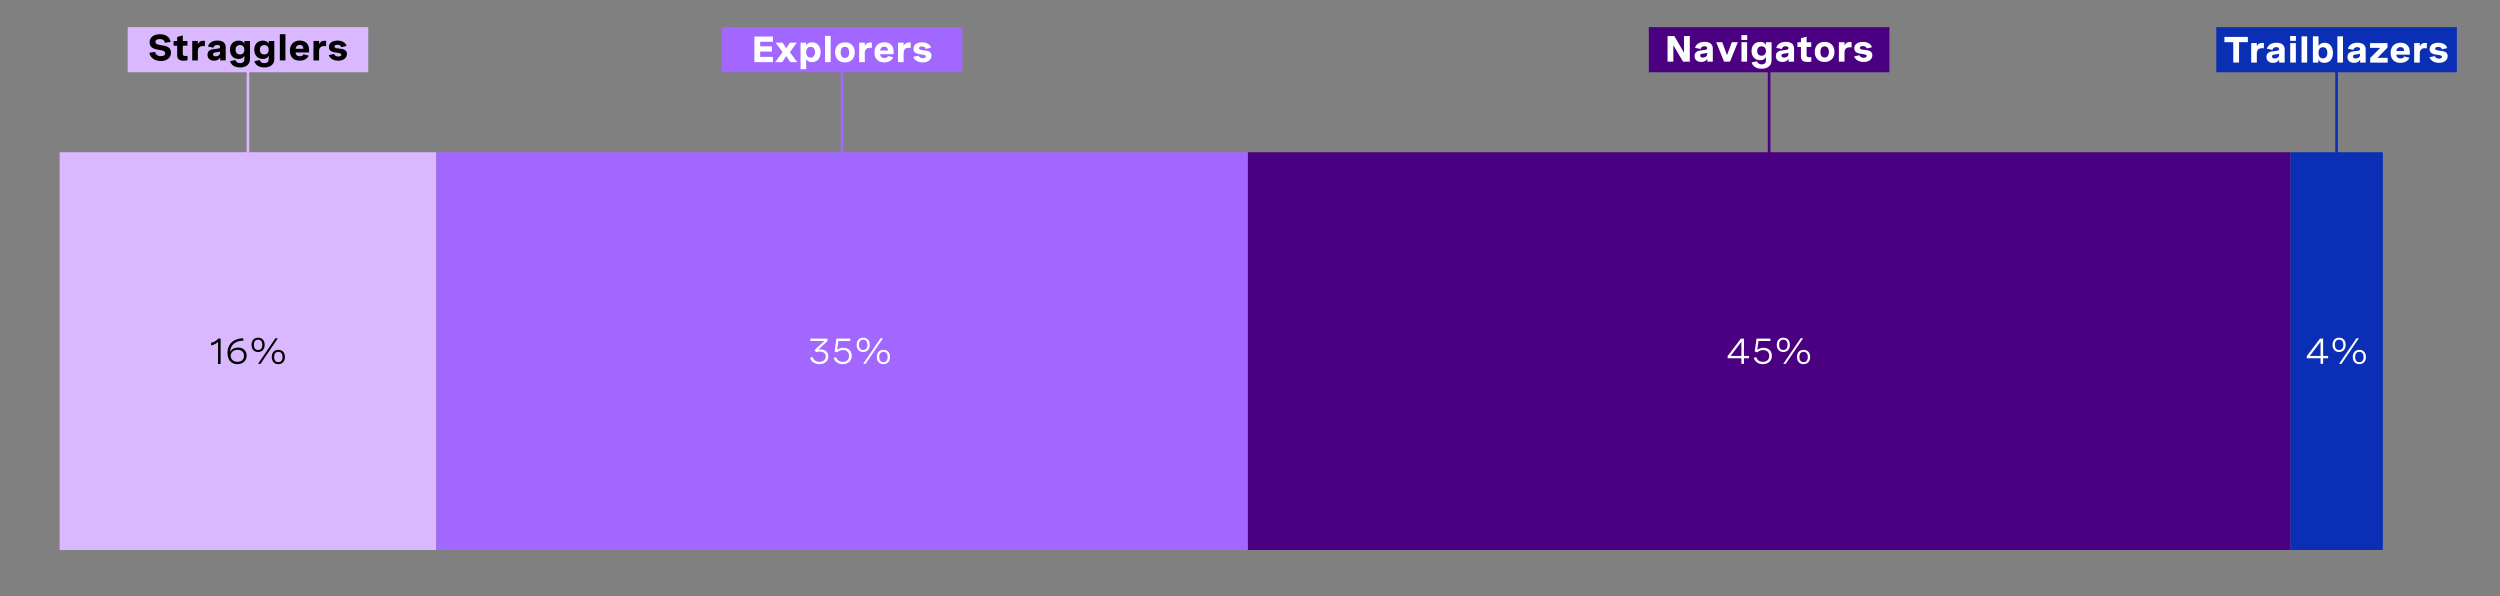
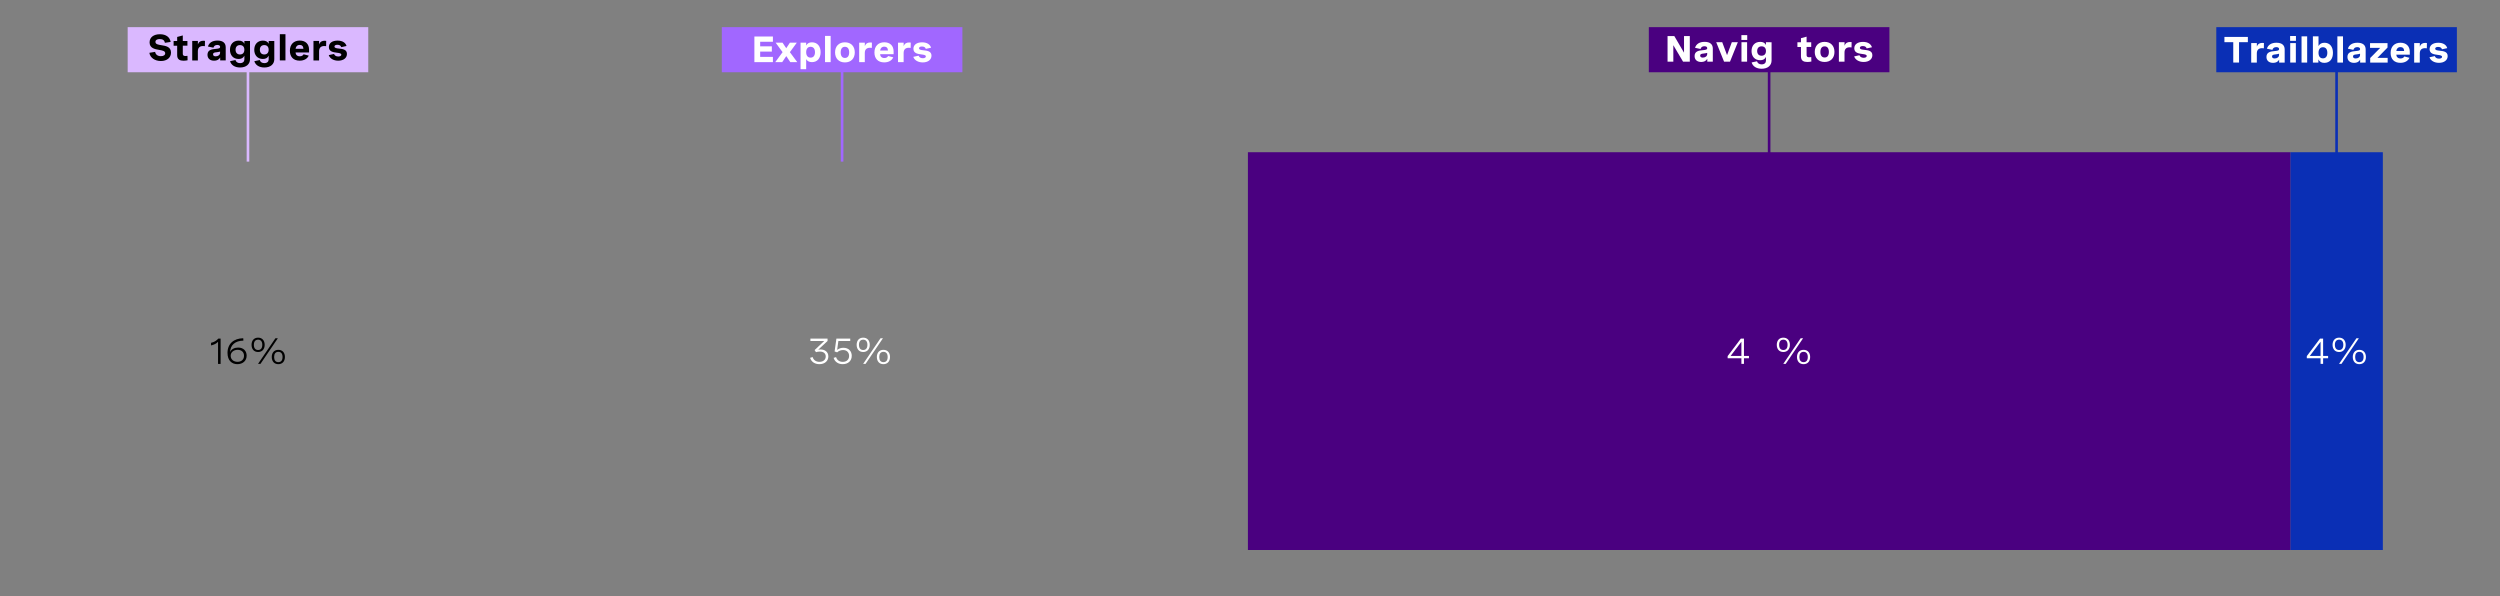
<svg xmlns="http://www.w3.org/2000/svg" version="1.1" x="0px" y="0px" viewBox="0 0 956 227.92" style="enable-background:new 0 0 956 227.92;" xml:space="preserve">
  <rect x="0" y="0" width="956" height="227.92" fill="#808080" stroke="none" />
  <style type="text/css">
	.st0{fill:#DAB8FF;}
	.st1{fill:#A167FF;}
	.st2{fill:#4A0080;}
	.st3{fill:none;stroke:#DFDDDD;stroke-miterlimit:10;}
	.st4{fill:#FFFFFF;}
	.st5{fill:#488CFF;}
	.st6{fill:#0A2FB5;}
	.st7{fill:none;stroke:#4A0080;stroke-miterlimit:10;}
	.st8{fill:none;stroke:#4A0080;stroke-miterlimit:10;stroke-dasharray:2.508,2.508;}
	.st9{fill:none;stroke:#4A0080;stroke-miterlimit:10;stroke-dasharray:3.864,3.864;}
	.st10{fill:#DFDDDD;}
	.st11{fill:#949292;}
	.st12{fill:#585656;}
	.st13{fill:none;}
	.st14{fill:none;stroke:#4A0080;stroke-miterlimit:10;stroke-dasharray:3.882,3.882;}
	.st15{fill:none;stroke:#949292;stroke-miterlimit:10;}
	.st16{fill:none;stroke:#949292;stroke-miterlimit:10;stroke-dasharray:2.508,2.508;}
	.st17{fill:none;stroke:#949292;stroke-miterlimit:10;stroke-dasharray:3.908,3.908;}
	.st18{fill:none;stroke:#000000;stroke-miterlimit:10;}
	.st19{fill:#FFFFFF;stroke:#000000;stroke-miterlimit:10;}
	.st20{fill:#1D1D1B;}
</style>
  <g id="Capa_3">
</g>
  <g id="Capa_2">
    <g>
      <g>
        <rect x="321.52" y="17.57" class="st1" width="1" height="44.23" />
      </g>
      <rect x="276.02" y="10.38" class="st1" width="92" height="17.25" />
      <g>
-         <rect x="22.8" y="58.21" class="st0" width="144.03" height="152.11" />
        <rect x="875.82" y="58.21" class="st6" width="35.38" height="152.11" />
-         <rect x="166.84" y="58.21" class="st1" width="310.36" height="152.11" />
        <rect x="477.2" y="58.21" class="st2" width="398.62" height="152.11" />
      </g>
      <g>
        <g>
          <path class="st4" d="M295.56,15.97h-4.87v1.75h4.46v2.01h-4.46v2.02h4.87v2.01h-7.08v-9.8h7.08V15.97z" />
          <path class="st4" d="M304.87,23.76h-2.66l-1.54-2.31l-1.55,2.31h-2.66l2.8-3.81l-2.66-3.64h2.64l1.42,2.13l1.41-2.13h2.64      l-2.66,3.64L304.87,23.76z" />
          <path class="st4" d="M306.13,16.32h2.15v1.08c0.46-0.83,1.15-1.22,2.2-1.22c2.1,0,3.32,1.53,3.32,3.79s-1.22,3.79-3.31,3.79      c-1.04,0-1.79-0.38-2.21-1.15v3.85h-2.15V16.32z M311.65,19.97c0-1.29-0.6-2.08-1.68-2.08c-1.09,0-1.69,0.79-1.69,2.08      c0,1.28,0.6,2.07,1.69,2.07C311.05,22.05,311.65,21.25,311.65,19.97z" />
          <path class="st4" d="M315.49,13.73h2.15v10.03h-2.15V13.73z" />
          <path class="st4" d="M326.87,20.03c0,2.34-1.46,3.84-3.77,3.84c-2.31,0-3.77-1.5-3.77-3.84c0-2.35,1.46-3.85,3.77-3.85      C325.41,16.18,326.87,17.68,326.87,20.03z M321.48,20.03c0,1.39,0.59,2.13,1.62,2.13c1.03,0,1.62-0.74,1.62-2.13      c0-1.39-0.59-2.13-1.62-2.13C322.07,17.9,321.48,18.63,321.48,20.03z" />
          <path class="st4" d="M328.56,16.32h2.15v1.35c0.4-1.12,1.17-1.43,2.12-1.43c0.2,0,0.38,0.01,0.59,0.05l-0.03,2.02      c-0.25-0.03-0.49-0.05-0.71-0.05c-1.23,0-1.98,0.64-1.98,2v3.51h-2.15V16.32z" />
          <path class="st4" d="M341.71,20.73h-5.16c0.05,0.83,0.58,1.46,1.62,1.46c0.82,0,1.24-0.38,1.45-0.77l1.97,0.51      c-0.53,1.16-1.74,1.93-3.47,1.93c-2.39,0-3.74-1.46-3.74-3.79c0-2.41,1.46-3.9,3.78-3.9c2.23,0,3.55,1.37,3.55,3.48V20.73z       M336.56,19.32h3c-0.04-1.03-0.59-1.48-1.41-1.48C337.22,17.85,336.66,18.44,336.56,19.32z" />
          <path class="st4" d="M343.41,16.32h2.15v1.35c0.4-1.12,1.17-1.43,2.12-1.43c0.2,0,0.38,0.01,0.59,0.05l-0.03,2.02      c-0.25-0.03-0.49-0.05-0.71-0.05c-1.23,0-1.98,0.64-1.98,2v3.51h-2.15V16.32z" />
          <path class="st4" d="M354.03,18.69c-0.18-0.55-0.61-0.91-1.48-0.91c-0.75,0-1.12,0.28-1.12,0.68c0,0.58,0.78,0.67,1.72,0.77      c1.36,0.15,3.05,0.31,3.05,2.06c0,1.54-1.33,2.58-3.33,2.58c-1.81,0-3.2-0.85-3.63-2.13l2.03-0.45c0.2,0.59,0.76,0.98,1.62,0.98      c0.71,0,1.16-0.28,1.16-0.69c0-0.54-0.77-0.64-1.68-0.76c-1.38-0.18-3.08-0.4-3.08-2.16c0-1.54,1.29-2.47,3.32-2.47      c1.94,0,3.09,0.86,3.43,2.06L354.03,18.69z" />
        </g>
      </g>
      <g>
        <rect x="676.01" y="17.57" class="st2" width="1" height="44.23" />
      </g>
      <rect x="630.51" y="10.38" class="st2" width="92" height="17.25" />
      <g>
        <rect x="893.01" y="17.57" class="st6" width="1" height="44.23" />
      </g>
      <rect x="847.51" y="10.38" class="st6" width="92" height="17.25" />
      <g>
        <path class="st4" d="M643.97,13.78h2.21v9.8h-2.58l-3.72-6.3v6.3h-2.21v-9.8h2.58l3.72,6.36V13.78z" />
        <path class="st4" d="M654.98,18.57v5.02h-2.11v-1.12c-0.47,0.86-1.29,1.23-2.32,1.23c-1.6,0-2.54-0.87-2.54-2.28     c0-1.92,1.77-2.1,3.12-2.23c1-0.1,1.71-0.16,1.71-0.78c0-0.4-0.32-0.73-1.08-0.73c-0.86,0-1.29,0.43-1.48,1.05l-2.1-0.45     c0.44-1.45,1.7-2.28,3.67-2.28C653.92,16.01,654.98,16.93,654.98,18.57z M652.83,20.68v-0.46c-0.46,0.13-0.88,0.19-1.35,0.25     c-0.78,0.09-1.33,0.15-1.33,0.79c0,0.48,0.32,0.77,1,0.77C652.12,22.02,652.83,21.47,652.83,20.68z" />
        <path class="st4" d="M662.25,16.14h2.3l-3,7.44h-2.27l-3-7.44h2.3l1.84,4.94L662.25,16.14z" />
        <path class="st4" d="M668.14,13.43v1.85h-2.23v-1.85H668.14z M668.09,16.14v7.44h-2.15v-7.44H668.09z" />
        <path class="st4" d="M677.45,16.14v6.99c0,1.9-1.46,3.16-3.79,3.16c-2,0-3.4-0.91-3.84-2.41l2.06-0.45     c0.21,0.75,0.85,1.19,1.77,1.19c1.09,0,1.65-0.62,1.65-1.41v-1.44c-0.44,0.88-1.14,1.26-2.21,1.26c-2.07,0-3.3-1.46-3.3-3.51     c0-2.06,1.23-3.51,3.32-3.51c1.05,0,1.78,0.36,2.19,1.2v-1.06H677.45z M671.94,19.51c0,1.09,0.61,1.8,1.69,1.8     c1.06,0,1.67-0.68,1.67-1.8c0-1.06-0.55-1.79-1.67-1.79C672.52,17.72,671.94,18.44,671.94,19.51z" />
-         <path class="st4" d="M686.05,18.57v5.02h-2.11v-1.12c-0.47,0.86-1.29,1.23-2.32,1.23c-1.6,0-2.54-0.87-2.54-2.28     c0-1.92,1.77-2.1,3.12-2.23c1-0.1,1.71-0.16,1.71-0.78c0-0.4-0.32-0.73-1.08-0.73c-0.86,0-1.29,0.43-1.48,1.05l-2.1-0.45     c0.44-1.45,1.7-2.28,3.67-2.28C684.99,16.01,686.05,16.93,686.05,18.57z M683.9,20.68v-0.46c-0.46,0.13-0.88,0.19-1.35,0.25     c-0.78,0.09-1.33,0.15-1.33,0.79c0,0.48,0.32,0.77,1,0.77C683.19,22.02,683.9,21.47,683.9,20.68z" />
        <path class="st4" d="M692.61,16.14v1.81h-1.77v3.01c0,0.33,0,0.94,1.01,0.94c0.21,0,0.48-0.03,0.78-0.07l0.04,1.7     c-0.47,0.1-1,0.17-1.51,0.17c-1.38,0-2.47-0.42-2.47-2.12v-3.62h-1.36v-1.81h1.36V14.6l2.15-0.58v2.13H692.61z" />
        <path class="st4" d="M701.5,19.86c0,2.34-1.46,3.84-3.77,3.84c-2.31,0-3.77-1.5-3.77-3.84c0-2.35,1.46-3.85,3.77-3.85     C700.05,16.01,701.5,17.5,701.5,19.86z M696.12,19.86c0,1.39,0.59,2.13,1.62,2.13c1.03,0,1.62-0.74,1.62-2.13     c0-1.39-0.59-2.13-1.62-2.13C696.7,17.72,696.12,18.46,696.12,19.86z" />
        <path class="st4" d="M703.2,16.14h2.15v1.35c0.4-1.12,1.17-1.43,2.12-1.43c0.2,0,0.38,0.01,0.59,0.05l-0.03,2.02     c-0.25-0.03-0.49-0.05-0.71-0.05c-1.23,0-1.98,0.64-1.98,2v3.51h-2.15V16.14z" />
        <path class="st4" d="M713.82,18.52c-0.18-0.55-0.61-0.91-1.48-0.91c-0.75,0-1.12,0.28-1.12,0.68c0,0.58,0.78,0.67,1.72,0.77     c1.36,0.15,3.05,0.31,3.05,2.06c0,1.54-1.33,2.58-3.33,2.58c-1.81,0-3.2-0.85-3.63-2.13l2.03-0.45c0.2,0.59,0.76,0.98,1.62,0.98     c0.71,0,1.16-0.28,1.16-0.69c0-0.54-0.77-0.64-1.68-0.76c-1.38-0.18-3.08-0.4-3.08-2.16c0-1.54,1.29-2.47,3.32-2.47     c1.94,0,3.09,0.86,3.43,2.06L713.82,18.52z" />
      </g>
      <g>
        <path class="st4" d="M850.62,16.13v-2.01h8.96v2.01h-3.37v7.79H854v-7.79H850.62z" />
        <path class="st4" d="M860.87,16.48h2.15v1.35c0.4-1.12,1.17-1.43,2.12-1.43c0.2,0,0.38,0.01,0.59,0.05l-0.03,2.02     c-0.25-0.03-0.49-0.05-0.71-0.05c-1.23,0-1.98,0.64-1.98,2v3.51h-2.15V16.48z" />
        <path class="st4" d="M873.66,18.91v5.02h-2.11v-1.12c-0.47,0.86-1.29,1.23-2.32,1.23c-1.6,0-2.54-0.87-2.54-2.28     c0-1.92,1.77-2.1,3.12-2.23c1-0.1,1.71-0.16,1.71-0.78c0-0.4-0.32-0.73-1.08-0.73c-0.86,0-1.29,0.43-1.48,1.05l-2.1-0.45     c0.45-1.45,1.7-2.28,3.67-2.28C872.6,16.35,873.66,17.27,873.66,18.91z M871.51,21.01v-0.46c-0.46,0.13-0.88,0.19-1.35,0.25     c-0.78,0.09-1.33,0.15-1.33,0.79c0,0.48,0.32,0.77,1,0.77C870.8,22.36,871.51,21.81,871.51,21.01z" />
        <path class="st4" d="M877.97,13.77v1.85h-2.23v-1.85H877.97z M877.93,16.48v7.44h-2.15v-7.44H877.93z" />
        <path class="st4" d="M880.11,13.9h2.15v10.03h-2.15V13.9z" />
        <path class="st4" d="M884.45,23.93V13.9h2.15v3.71c0.45-0.85,1.21-1.26,2.28-1.26c2.04,0,3.24,1.5,3.24,3.86     c0,2.33-1.18,3.83-3.29,3.83c-1.03,0-1.83-0.36-2.28-1.33v1.22H884.45z M889.97,20.19c0-1.35-0.6-2.13-1.68-2.13     c-1.09,0-1.69,0.79-1.69,2.13c0,1.33,0.6,2.13,1.69,2.13C889.37,22.32,889.97,21.53,889.97,20.19z" />
        <path class="st4" d="M893.81,13.9h2.15v10.03h-2.15V13.9z" />
        <path class="st4" d="M904.63,18.91v5.02h-2.11v-1.12c-0.47,0.86-1.29,1.23-2.32,1.23c-1.6,0-2.54-0.87-2.54-2.28     c0-1.92,1.77-2.1,3.12-2.23c1-0.1,1.71-0.16,1.71-0.78c0-0.4-0.32-0.73-1.08-0.73c-0.86,0-1.29,0.43-1.48,1.05l-2.1-0.45     c0.44-1.45,1.7-2.28,3.67-2.28C903.57,16.35,904.63,17.27,904.63,18.91z M902.48,21.01v-0.46c-0.46,0.13-0.88,0.19-1.35,0.25     c-0.78,0.09-1.33,0.15-1.33,0.79c0,0.48,0.32,0.77,1,0.77C901.77,22.36,902.48,21.81,902.48,21.01z" />
        <path class="st4" d="M912.99,16.48v1.7l-3.86,3.94h3.91v1.81h-6.68v-1.75l3.83-3.88h-3.89v-1.81H912.99z" />
        <path class="st4" d="M921.5,20.9h-5.16c0.05,0.83,0.58,1.46,1.62,1.46c0.82,0,1.24-0.38,1.45-0.77l1.97,0.51     c-0.53,1.16-1.75,1.93-3.47,1.93c-2.39,0-3.74-1.46-3.74-3.79c0-2.41,1.46-3.9,3.78-3.9c2.23,0,3.55,1.37,3.55,3.48V20.9z      M916.35,19.49h3c-0.04-1.03-0.59-1.48-1.41-1.48C917.01,18.01,916.45,18.6,916.35,19.49z" />
        <path class="st4" d="M923.19,16.48h2.15v1.35c0.4-1.12,1.17-1.43,2.12-1.43c0.2,0,0.38,0.01,0.59,0.05l-0.03,2.02     c-0.25-0.03-0.49-0.05-0.71-0.05c-1.23,0-1.98,0.64-1.98,2v3.51h-2.15V16.48z" />
        <path class="st4" d="M933.82,18.85c-0.18-0.55-0.62-0.91-1.48-0.91c-0.75,0-1.12,0.28-1.12,0.68c0,0.58,0.78,0.67,1.72,0.77     c1.36,0.15,3.05,0.31,3.05,2.06c0,1.54-1.33,2.58-3.33,2.58c-1.81,0-3.2-0.85-3.63-2.13l2.03-0.45c0.2,0.59,0.76,0.98,1.62,0.98     c0.71,0,1.16-0.28,1.16-0.69c0-0.54-0.77-0.64-1.68-0.76c-1.38-0.18-3.08-0.4-3.08-2.16c0-1.54,1.29-2.47,3.32-2.47     c1.94,0,3.09,0.86,3.43,2.06L933.82,18.85z" />
      </g>
      <g>
        <g>
          <path d="M84.36,129.49v9.67h-0.98v-8.46c-0.64,0.68-1.53,1.15-2.68,1.39v-1c1.14-0.24,2.07-0.79,2.78-1.61H84.36z" />
          <path d="M93.08,130.25c-3.24,0.07-5,1.74-5.09,4.44c0.4-1.2,1.75-1.78,3.09-1.78c2.04,0,3.24,1.32,3.24,3.1      c0,2-1.53,3.25-3.54,3.25c-2.1,0-3.78-1.36-3.78-4.31c0-3.52,2.39-5.54,6.02-5.61L93.08,130.25z M93.31,136.05      c0-1.37-0.93-2.28-2.42-2.28c-1.44,0-2.68,0.85-2.68,2.29c0,1.37,1.11,2.3,2.61,2.3C92.24,138.37,93.31,137.52,93.31,136.05z" />
          <path d="M101.21,131.86c0,1.67-0.98,2.75-2.51,2.75c-1.54,0-2.51-1.07-2.51-2.75s0.97-2.74,2.51-2.74      C100.23,129.12,101.21,130.19,101.21,131.86z M97.08,131.86c0,1.26,0.57,1.98,1.62,1.98c1.04,0,1.6-0.72,1.6-1.98      c0-1.25-0.57-1.97-1.6-1.97C97.65,129.9,97.08,130.61,97.08,131.86z M106.25,129.35l-6.65,9.8h-0.93l6.65-9.8H106.25z       M108.95,136.51c0,1.68-0.98,2.75-2.52,2.75c-1.54,0-2.51-1.07-2.51-2.75c0-1.67,0.97-2.73,2.51-2.73      C107.98,133.77,108.95,134.83,108.95,136.51z M104.83,136.51c0,1.26,0.56,1.98,1.61,1.98c1.05,0,1.61-0.72,1.61-1.98      c0-1.25-0.57-1.97-1.61-1.97C105.39,134.54,104.83,135.26,104.83,136.51z" />
        </g>
      </g>
      <g>
        <g>
          <path class="st4" d="M309.9,129.49h6.56v0.91l-3.57,3.31c0.29-0.05,0.57-0.08,0.86-0.08c1.72,0,3.01,0.98,3.01,2.67      c0,1.71-1.34,2.96-3.42,2.96c-1.77,0-3.11-0.91-3.56-2.43l0.98-0.29c0.3,1.11,1.26,1.83,2.6,1.83c1.43,0,2.4-0.82,2.4-2.06      c0-1.16-0.85-1.87-2.25-1.87c-0.53,0-1.09,0.1-1.48,0.23l-0.53-0.8l3.69-3.48h-5.29V129.49z" />
          <path class="st4" d="M325.13,129.49v0.9h-4.53l-0.47,3.4c0.73-0.57,1.57-0.8,2.4-0.8c2.03,0,3.18,1.33,3.18,3.07      c0,1.89-1.34,3.2-3.45,3.2c-1.72,0-3.04-0.9-3.49-2.42l0.95-0.28c0.35,1.15,1.29,1.81,2.56,1.81c1.5,0,2.42-0.93,2.42-2.26      c0-1.23-0.78-2.25-2.3-2.25c-0.88,0-1.73,0.34-2.27,0.88l-0.98-0.34l0.69-4.91H325.13z" />
          <path class="st4" d="M332.6,131.86c0,1.67-0.98,2.75-2.51,2.75c-1.54,0-2.51-1.07-2.51-2.75s0.97-2.74,2.51-2.74      C331.62,129.12,332.6,130.19,332.6,131.86z M328.47,131.86c0,1.26,0.57,1.98,1.62,1.98c1.04,0,1.6-0.72,1.6-1.98      c0-1.25-0.57-1.97-1.6-1.97C329.04,129.9,328.47,130.61,328.47,131.86z M337.64,129.35l-6.65,9.8h-0.93l6.65-9.8H337.64z       M340.34,136.51c0,1.68-0.98,2.75-2.52,2.75s-2.51-1.07-2.51-2.75c0-1.67,0.97-2.73,2.51-2.73S340.34,134.83,340.34,136.51z       M336.22,136.51c0,1.26,0.56,1.98,1.61,1.98c1.05,0,1.61-0.72,1.61-1.98c0-1.25-0.57-1.97-1.61-1.97      C336.78,134.54,336.22,135.26,336.22,136.51z" />
        </g>
      </g>
      <g>
        <g>
          <path class="st4" d="M666.89,136.1h1.91v0.9h-1.91v2.15h-0.98v-2.15h-5.26v-0.83l5.05-6.69h1.19V136.1z M665.91,136.1v-5.42      l-4.11,5.42H665.91z" />
-           <path class="st4" d="M676.99,129.49v0.9h-4.53l-0.47,3.4c0.73-0.57,1.57-0.8,2.4-0.8c2.03,0,3.18,1.33,3.18,3.07      c0,1.89-1.34,3.2-3.45,3.2c-1.72,0-3.04-0.9-3.49-2.42l0.95-0.28c0.35,1.15,1.29,1.81,2.56,1.81c1.5,0,2.42-0.93,2.42-2.26      c0-1.23-0.78-2.25-2.3-2.25c-0.88,0-1.73,0.34-2.27,0.88l-0.98-0.34l0.69-4.91H676.99z" />
          <path class="st4" d="M684.46,131.86c0,1.67-0.98,2.75-2.51,2.75c-1.54,0-2.51-1.07-2.51-2.75s0.97-2.74,2.51-2.74      C683.49,129.12,684.46,130.19,684.46,131.86z M680.34,131.86c0,1.26,0.57,1.98,1.62,1.98c1.04,0,1.6-0.72,1.6-1.98      c0-1.25-0.57-1.97-1.6-1.97C680.9,129.9,680.34,130.61,680.34,131.86z M689.5,129.35l-6.65,9.8h-0.93l6.65-9.8H689.5z       M692.2,136.51c0,1.68-0.98,2.75-2.52,2.75c-1.54,0-2.51-1.07-2.51-2.75c0-1.67,0.97-2.73,2.51-2.73      C691.23,133.77,692.2,134.83,692.2,136.51z M688.08,136.51c0,1.26,0.56,1.98,1.61,1.98c1.05,0,1.61-0.72,1.61-1.98      c0-1.25-0.57-1.97-1.61-1.97C688.64,134.54,688.08,135.26,688.08,136.51z" />
        </g>
      </g>
      <g>
        <g>
          <path class="st4" d="M888.36,136.1h1.91v0.9h-1.91v2.15h-0.98v-2.15h-5.26v-0.83l5.05-6.69h1.19V136.1z M887.38,136.1v-5.42      l-4.11,5.42H887.38z" />
          <path class="st4" d="M896.99,131.86c0,1.67-0.98,2.75-2.51,2.75c-1.54,0-2.51-1.07-2.51-2.75s0.97-2.74,2.51-2.74      C896.01,129.12,896.99,130.19,896.99,131.86z M892.86,131.86c0,1.26,0.57,1.98,1.62,1.98c1.04,0,1.6-0.72,1.6-1.98      c0-1.25-0.57-1.97-1.6-1.97C893.43,129.9,892.86,130.61,892.86,131.86z M902.03,129.35l-6.65,9.8h-0.93l6.65-9.8H902.03z       M904.73,136.51c0,1.68-0.98,2.75-2.52,2.75s-2.51-1.07-2.51-2.75c0-1.67,0.97-2.73,2.51-2.73S904.73,134.83,904.73,136.51z       M900.61,136.51c0,1.26,0.56,1.98,1.61,1.98c1.05,0,1.61-0.72,1.61-1.98c0-1.25-0.57-1.97-1.61-1.97      C901.17,134.54,900.61,135.26,900.61,136.51z" />
        </g>
      </g>
      <g>
        <rect x="94.32" y="17.57" class="st0" width="1" height="44.23" />
      </g>
      <rect x="48.82" y="10.38" class="st0" width="92" height="17.25" />
      <g>
        <path d="M63.06,16.37c-0.13-0.88-0.75-1.44-1.97-1.44c-1,0-1.65,0.38-1.65,1.09c0,0.89,1.05,1.07,2.25,1.26     c1.68,0.27,3.7,0.58,3.7,2.82c0,1.96-1.53,3.23-3.86,3.23c-2.3,0-4.13-1.24-4.41-3.14l2.2-0.36c0.17,1.04,0.97,1.65,2.21,1.65     c1.02,0,1.64-0.42,1.64-1.11c0-0.9-1.07-1.08-2.3-1.29c-1.67-0.29-3.67-0.64-3.67-2.87c0-1.98,1.6-3.12,3.96-3.12     c2.35,0,3.79,1.13,4.1,2.94L63.06,16.37z" />
        <path d="M71.67,15.66v1.81h-1.77v3.01c0,0.33,0,0.94,1.01,0.94c0.21,0,0.48-0.03,0.78-0.07l0.04,1.7c-0.47,0.1-1,0.17-1.51,0.17     c-1.38,0-2.47-0.42-2.47-2.12v-3.62h-1.36v-1.81h1.36v-1.54l2.15-0.58v2.13H71.67z" />
        <path d="M73.52,15.66h2.15v1.35c0.4-1.12,1.17-1.43,2.12-1.43c0.2,0,0.38,0.01,0.59,0.05l-0.03,2.02     c-0.25-0.03-0.49-0.05-0.71-0.05c-1.23,0-1.98,0.64-1.98,2v3.51h-2.15V15.66z" />
        <path d="M86.31,18.08v5.02H84.2v-1.12c-0.47,0.86-1.29,1.23-2.32,1.23c-1.6,0-2.54-0.87-2.54-2.28c0-1.92,1.77-2.1,3.12-2.23     c1-0.1,1.71-0.16,1.71-0.78c0-0.4-0.32-0.73-1.08-0.73c-0.86,0-1.29,0.43-1.48,1.05l-2.1-0.45c0.44-1.45,1.7-2.28,3.67-2.28     C85.25,15.52,86.31,16.44,86.31,18.08z M84.16,20.19v-0.46c-0.46,0.13-0.88,0.19-1.35,0.25c-0.78,0.09-1.33,0.15-1.33,0.79     c0,0.48,0.32,0.77,1,0.77C83.45,21.53,84.16,20.98,84.16,20.19z" />
        <path d="M95.6,15.66v6.99c0,1.9-1.46,3.16-3.79,3.16c-2,0-3.4-0.91-3.84-2.41l2.06-0.45c0.21,0.75,0.85,1.19,1.77,1.19     c1.09,0,1.65-0.62,1.65-1.41v-1.44c-0.44,0.88-1.14,1.26-2.21,1.26c-2.07,0-3.3-1.46-3.3-3.51c0-2.06,1.23-3.51,3.32-3.51     c1.05,0,1.78,0.36,2.19,1.2v-1.06H95.6z M90.08,19.03c0,1.09,0.61,1.8,1.69,1.8c1.06,0,1.67-0.68,1.67-1.8     c0-1.06-0.55-1.79-1.67-1.79C90.67,17.24,90.08,17.95,90.08,19.03z" />
        <path d="M104.89,15.66v6.99c0,1.9-1.46,3.16-3.79,3.16c-2,0-3.4-0.91-3.84-2.41l2.06-0.45c0.21,0.75,0.85,1.19,1.77,1.19     c1.09,0,1.65-0.62,1.65-1.41v-1.44c-0.44,0.88-1.14,1.26-2.21,1.26c-2.07,0-3.3-1.46-3.3-3.51c0-2.06,1.23-3.51,3.32-3.51     c1.05,0,1.78,0.36,2.19,1.2v-1.06H104.89z M99.37,19.03c0,1.09,0.61,1.8,1.69,1.8c1.06,0,1.67-0.68,1.67-1.8     c0-1.06-0.55-1.79-1.67-1.79C99.96,17.24,99.37,17.95,99.37,19.03z" />
        <path d="M107.01,13.07h2.15V23.1h-2.15V13.07z" />
        <path d="M118.18,20.07h-5.16c0.05,0.83,0.58,1.46,1.62,1.46c0.82,0,1.24-0.38,1.45-0.77l1.97,0.51     c-0.53,1.16-1.74,1.93-3.47,1.93c-2.39,0-3.74-1.46-3.74-3.79c0-2.41,1.46-3.9,3.78-3.9c2.23,0,3.55,1.37,3.55,3.48V20.07z      M113.03,18.66h3c-0.04-1.03-0.59-1.48-1.41-1.48C113.69,17.19,113.13,17.78,113.03,18.66z" />
        <path d="M119.88,15.66h2.15v1.35c0.4-1.12,1.17-1.43,2.12-1.43c0.2,0,0.38,0.01,0.59,0.05l-0.03,2.02     c-0.25-0.03-0.49-0.05-0.71-0.05c-1.23,0-1.98,0.64-1.98,2v3.51h-2.15V15.66z" />
        <path d="M130.5,18.03c-0.18-0.55-0.61-0.91-1.48-0.91c-0.75,0-1.12,0.28-1.12,0.68c0,0.58,0.78,0.67,1.72,0.77     c1.36,0.15,3.05,0.31,3.05,2.06c0,1.54-1.33,2.58-3.33,2.58c-1.81,0-3.2-0.85-3.63-2.13l2.03-0.45c0.2,0.59,0.76,0.98,1.62,0.98     c0.71,0,1.16-0.28,1.16-0.69c0-0.54-0.77-0.64-1.68-0.76c-1.38-0.18-3.08-0.4-3.08-2.16c0-1.54,1.29-2.47,3.32-2.47     c1.94,0,3.09,0.86,3.43,2.06L130.5,18.03z" />
      </g>
    </g>
  </g>
</svg>